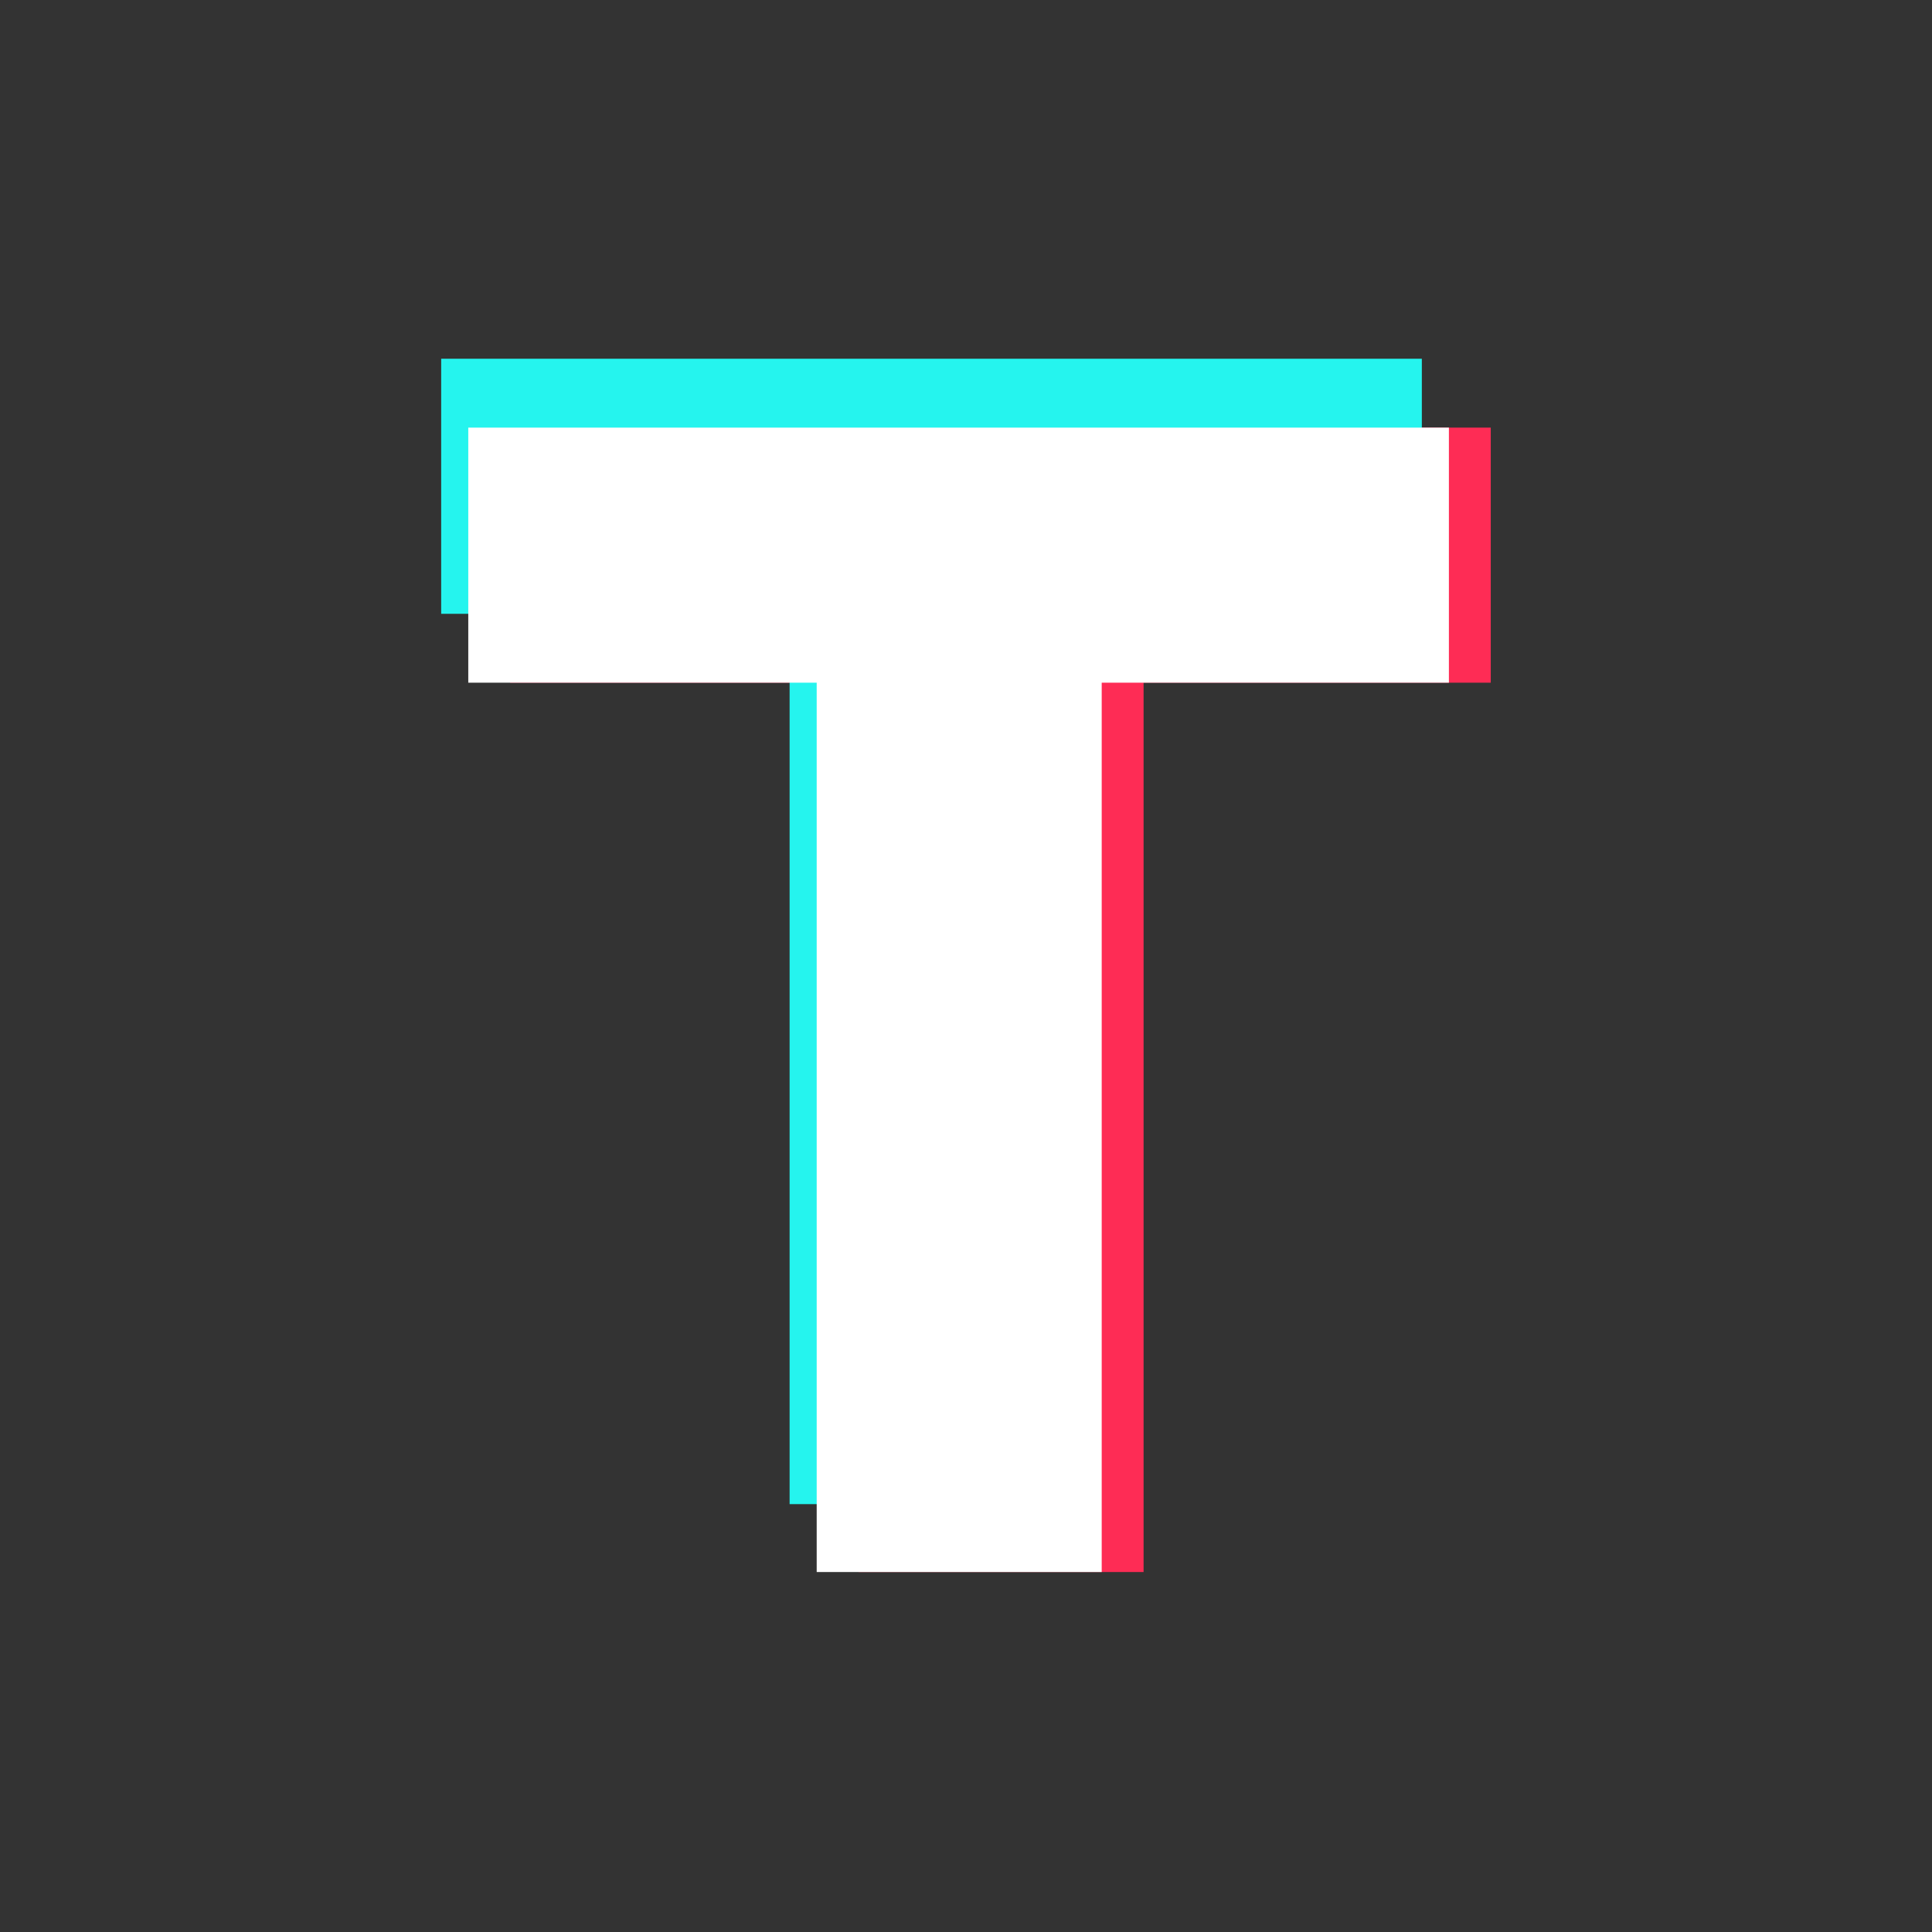
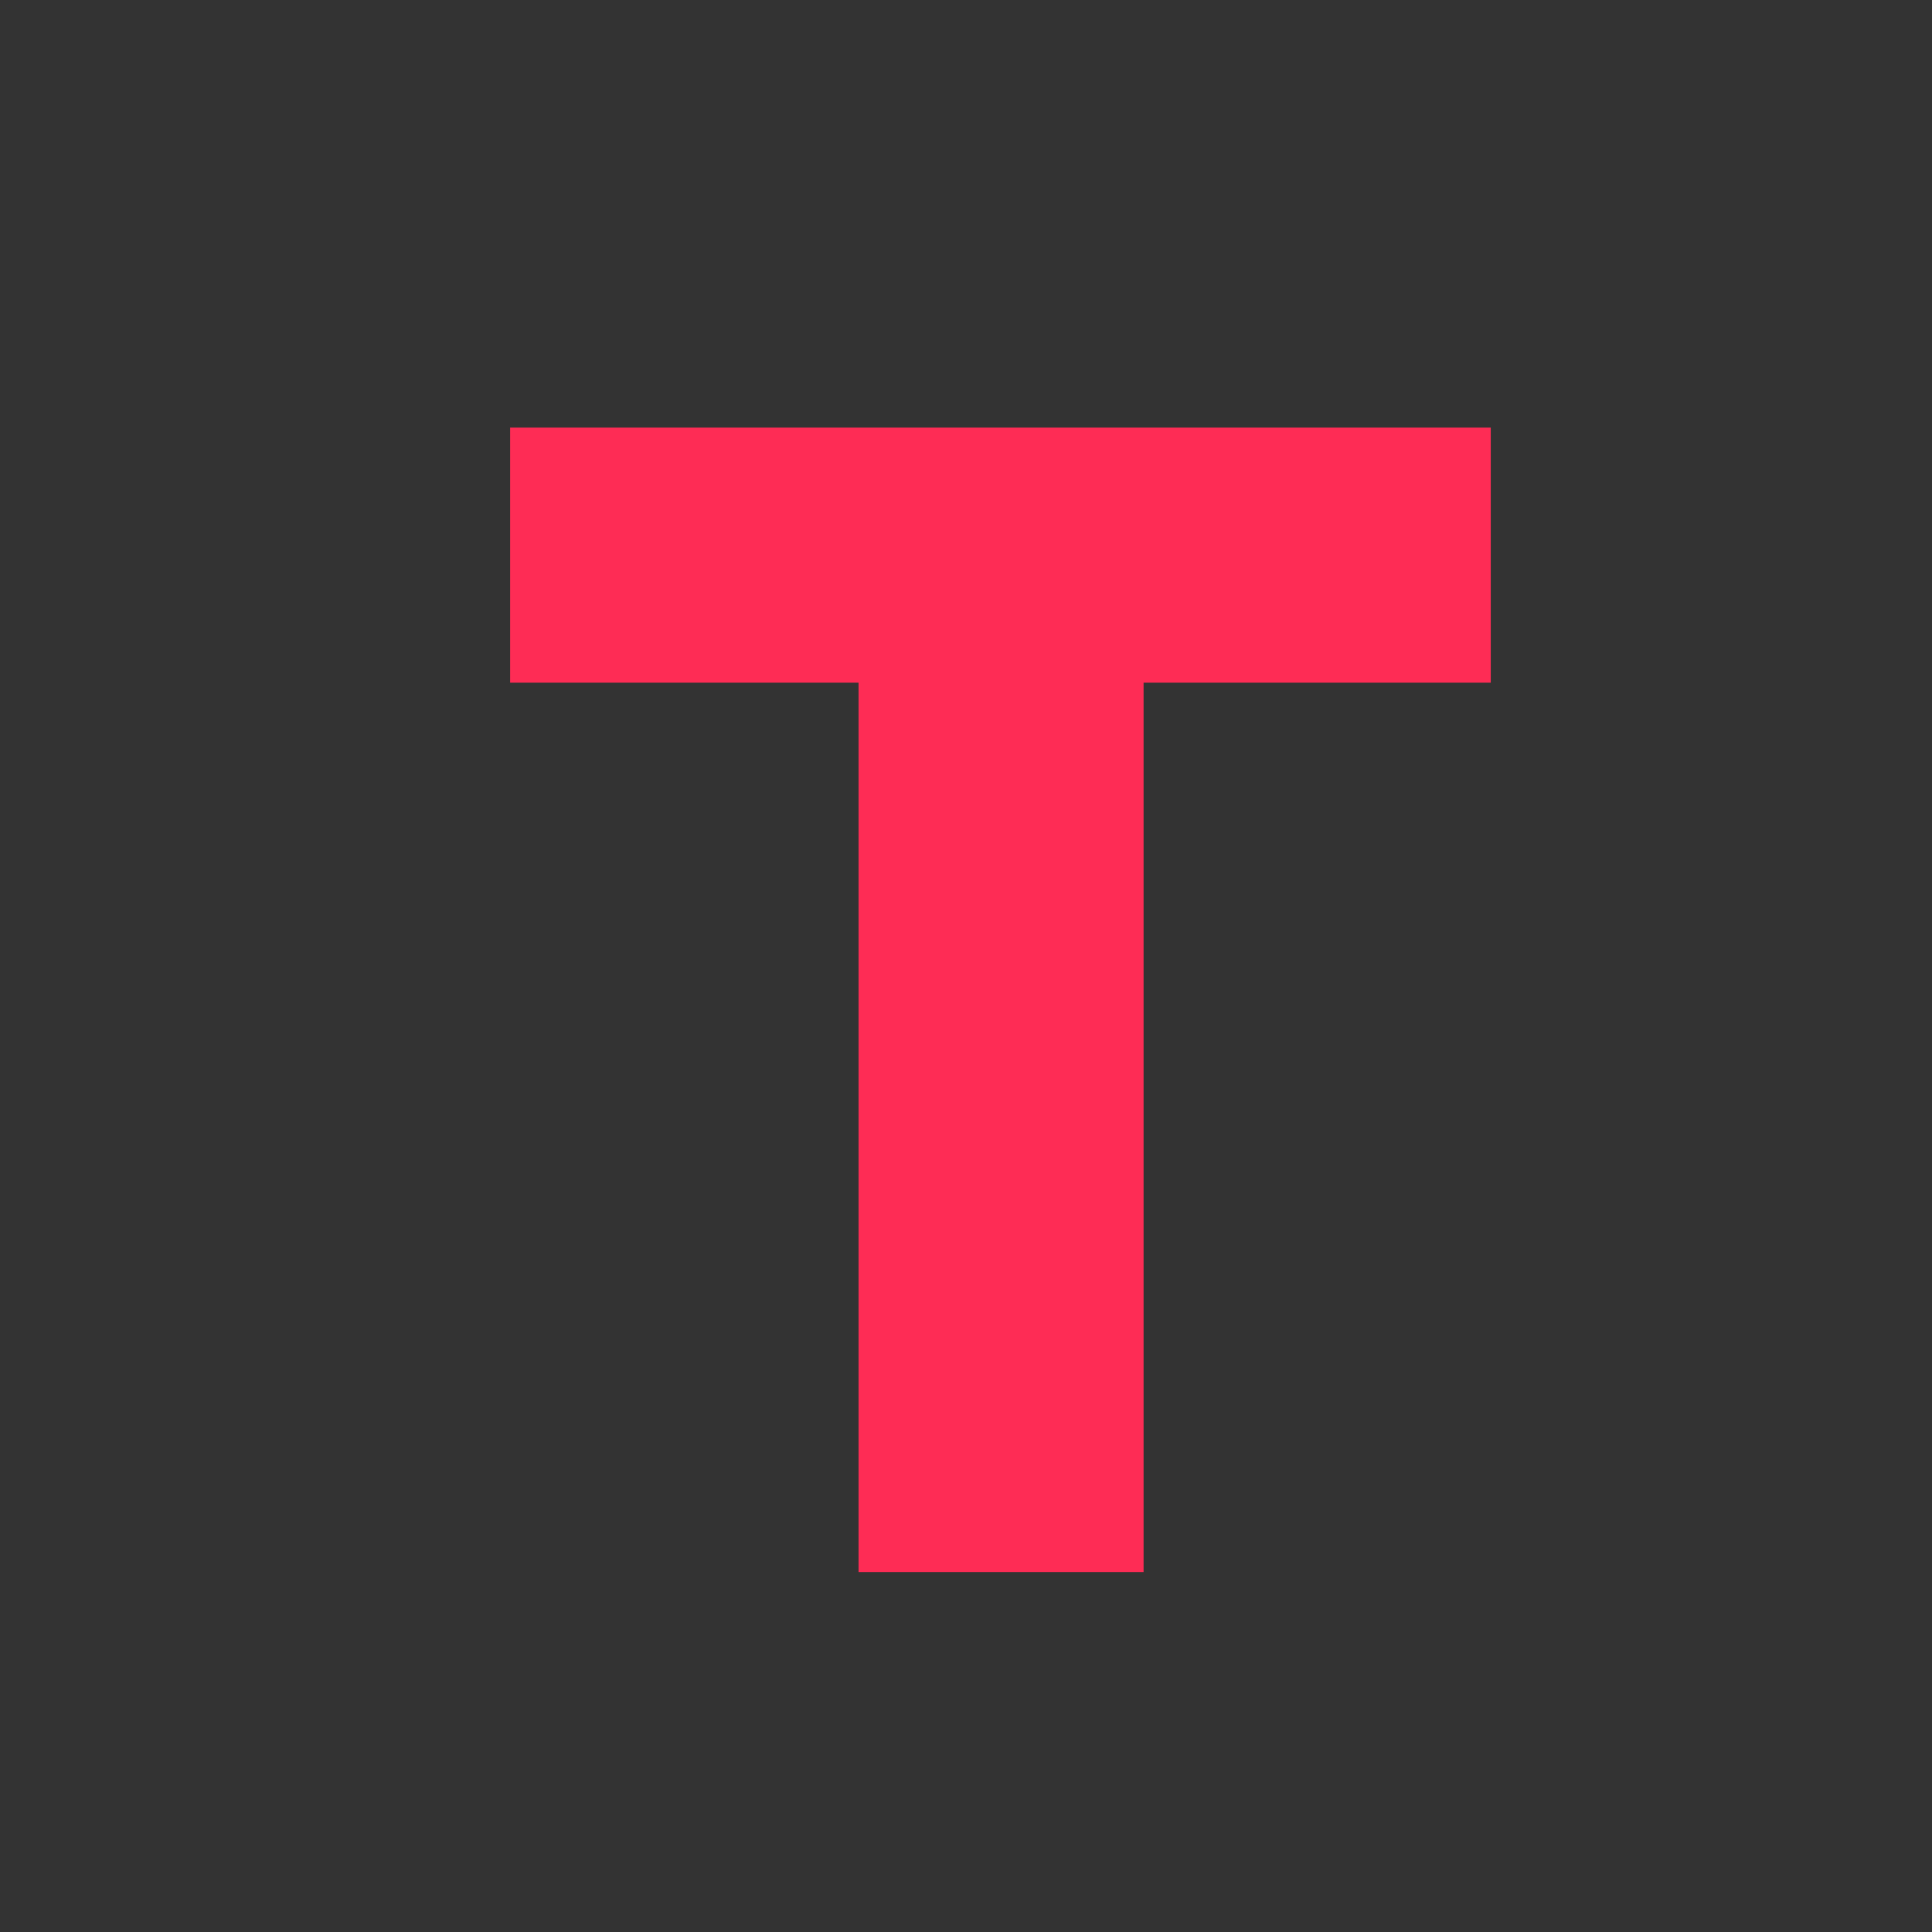
<svg xmlns="http://www.w3.org/2000/svg" width="24" zoomAndPan="magnify" viewBox="0 0 375 375" height="24" preserveAspectRatio="xMidYMid meet" version="1.0">
  <rect x="0" y="0" width="375" height="375" fill="#333333" stroke="none" />
  <defs>
    <clipPath id="a6740d1d89">
      <path d="M 99 82 L 289.992 82 L 289.992 305.125 L 99 305.125 Z M 99 82 " clip-rule="nonzero" />
    </clipPath>
    <clipPath id="9ae039aca7">
      <path d="M 85.242 69.625 L 276 69.625 L 276 292 L 85.242 292 Z M 85.242 69.625 " clip-rule="nonzero" />
    </clipPath>
    <clipPath id="978fa6c209">
      <path d="M 90 82 L 282 82 L 282 305.125 L 90 305.125 Z M 90 82 " clip-rule="nonzero" />
    </clipPath>
  </defs>
  <g clip-path="url(#a6740d1d89)">
    <path fill="#fe2c55" d="M 166.645 305.312 L 221.969 305.312 L 221.969 132.508 L 289.355 132.508 L 289.355 82.996 L 99.016 82.996 L 99.016 132.508 L 166.645 132.508 Z M 166.645 305.312 " fill-opacity="1" fill-rule="nonzero" />
  </g>
  <g clip-path="url(#9ae039aca7)">
-     <path fill="#25f4ee" d="M 153.262 291.945 L 208.586 291.945 L 208.586 119.137 L 275.977 119.137 L 275.977 69.625 L 85.633 69.625 L 85.633 119.137 L 153.262 119.137 Z M 153.262 291.945 " fill-opacity="1" fill-rule="nonzero" />
-   </g>
+     </g>
  <g clip-path="url(#978fa6c209)">
-     <path fill="#ffffff" d="M 158.52 305.312 L 213.84 305.312 L 213.84 132.508 L 281.23 132.508 L 281.23 82.996 L 90.891 82.996 L 90.891 132.508 L 158.52 132.508 Z M 158.52 305.312 " fill-opacity="1" fill-rule="nonzero" />
-   </g>
+     </g>
</svg>